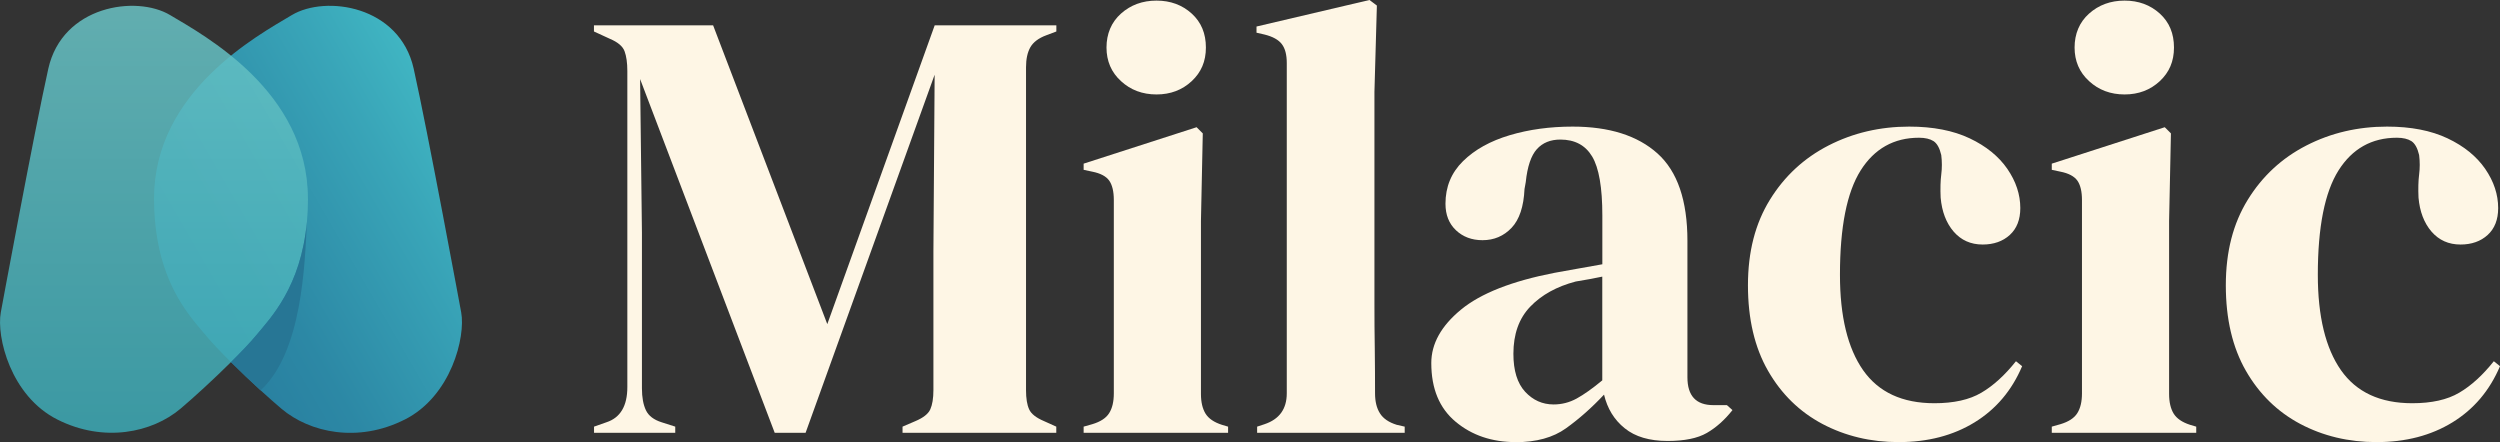
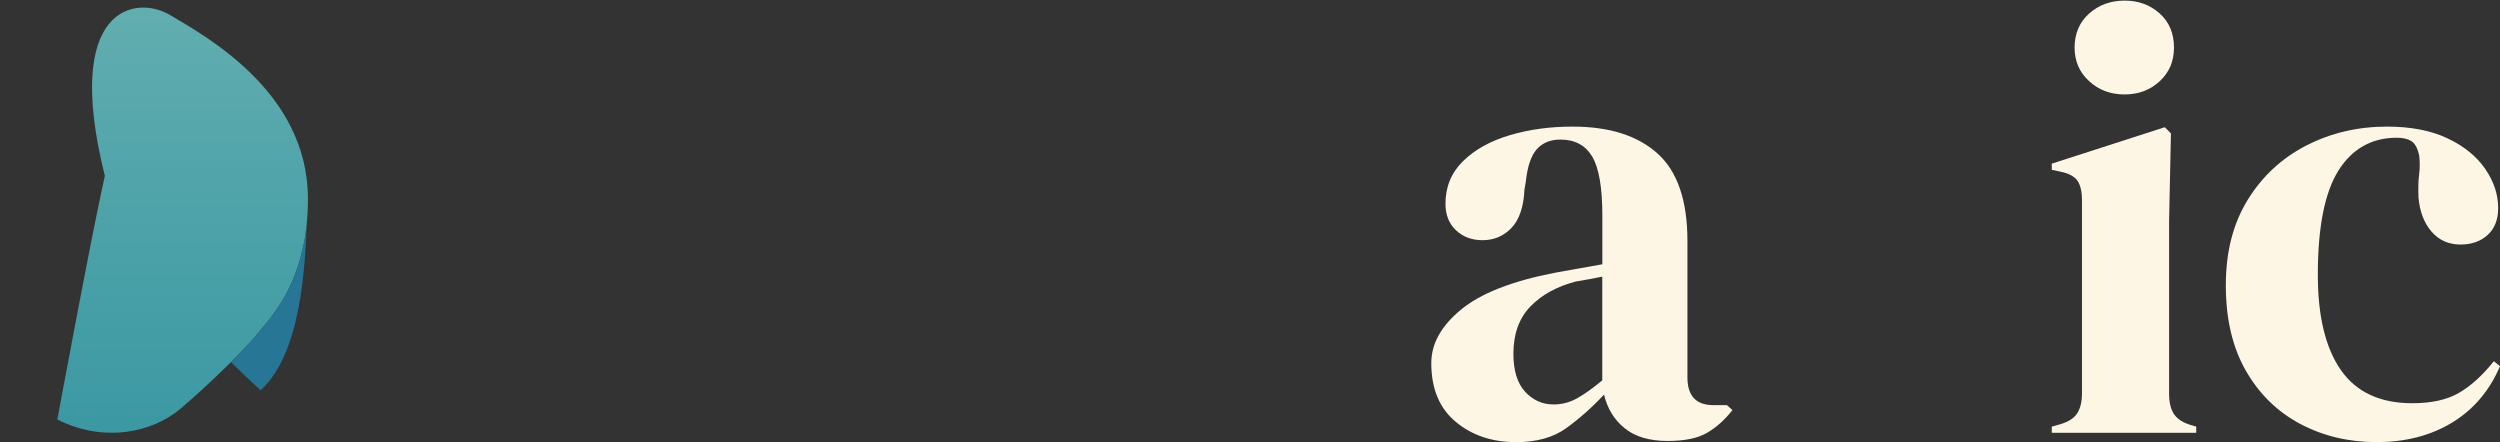
<svg xmlns="http://www.w3.org/2000/svg" id="Calque_1" data-name="Calque 1" viewBox="0 0 368.46 65.16">
  <rect x="0" y="0" width="368.46" height="65.16" fill="#333333" stroke="none" />
  <defs>
    <style>
      .cls-1 {
        fill: #fef6e5;
      }

      .cls-2 {
        fill: url(#Dégradé_sans_nom_80);
        opacity: .85;
      }

      .cls-3 {
        fill: #277695;
      }

      .cls-4 {
        fill: url(#Dégradé_sans_nom_50);
      }
    </style>
    <linearGradient id="Dégradé_sans_nom_50" data-name="Dégradé sans nom 50" x1="27.37" y1="45.87" x2="68.53" y2="22.11" gradientUnits="userSpaceOnUse">
      <stop offset="0" stop-color="#287e9f" />
      <stop offset=".28" stop-color="#2c88a5" />
      <stop offset=".77" stop-color="#39a5b8" />
      <stop offset="1" stop-color="#40b5c2" />
    </linearGradient>
    <linearGradient id="Dégradé_sans_nom_80" data-name="Dégradé sans nom 80" x1="22.69" y1=".85" x2="22.69" y2="63.79" gradientUnits="userSpaceOnUse">
      <stop offset="0" stop-color="#6ac3c5" />
      <stop offset=".37" stop-color="#57b9bf" />
      <stop offset="1" stop-color="#3caab6" />
    </linearGradient>
  </defs>
  <g>
-     <path class="cls-1" d="M87.55,63.79v-.91l1.82-.64c2.06-.67,3.09-2.4,3.09-5.19V10.46c0-1.21-.14-2.18-.41-2.91-.27-.73-.99-1.33-2.14-1.82l-2.37-1.09v-.91h17.56l16.83,44.04,15.83-44.04h17.93v.91l-1.46.55c-1.15.42-1.94,1.02-2.37,1.77-.43.76-.64,1.74-.64,2.96v47.59c0,1.21.15,2.15.46,2.82.3.67,1.03,1.24,2.18,1.73l1.82.82v.91h-22.66v-.91l1.91-.82c1.15-.49,1.88-1.06,2.18-1.73.3-.67.46-1.61.46-2.82v-20.47l.18-26.03-19.02,52.78h-4.55l-19.84-52.14.27,22.66v22.93c0,1.33.2,2.41.59,3.23.39.82,1.17,1.41,2.32,1.77l2,.64v.91h-12.01Z" />
-     <path class="cls-1" d="M159.71,63.79v-.91l1.27-.36c1.21-.36,2.05-.91,2.5-1.64.46-.73.68-1.7.68-2.91v-28.48c0-1.27-.23-2.23-.68-2.87-.46-.64-1.29-1.08-2.5-1.32l-1.27-.27v-.91l16.65-5.37.91.91-.27,12.92v25.48c0,1.21.23,2.18.68,2.91.46.73,1.26,1.27,2.41,1.64l.91.27v.91h-21.29ZM170.45,13.92c-2.06,0-3.81-.65-5.23-1.96-1.43-1.3-2.14-2.96-2.14-4.96s.71-3.73,2.14-5c1.42-1.27,3.17-1.91,5.23-1.91s3.79.64,5.19,1.91c1.4,1.27,2.09,2.94,2.09,5s-.7,3.66-2.09,4.96c-1.4,1.3-3.12,1.96-5.19,1.96Z" />
-     <path class="cls-1" d="M185.28,63.79v-.91l1.09-.36c2.18-.73,3.28-2.24,3.28-4.55V9.28c0-1.21-.24-2.14-.73-2.78-.49-.64-1.34-1.11-2.55-1.41l-1.18-.27v-.91l16.65-3.91,1.09.82-.36,12.74v31.12c0,2.25.01,4.47.05,6.69.03,2.22.04,4.41.04,6.6,0,1.21.24,2.2.73,2.96.48.76,1.3,1.32,2.46,1.68l1.18.27v.91h-21.75Z" />
    <path class="cls-1" d="M223.41,65.16c-3.52,0-6.48-1-8.87-3-2.4-2-3.59-4.88-3.59-8.65,0-2.85,1.46-5.47,4.37-7.87,2.91-2.4,7.49-4.2,13.74-5.42.97-.18,2.06-.38,3.28-.59,1.21-.21,2.49-.44,3.82-.68v-7.19c0-4.12-.5-7.02-1.5-8.69-1-1.67-2.56-2.5-4.69-2.5-1.46,0-2.61.47-3.46,1.41-.85.94-1.4,2.56-1.64,4.87l-.18,1c-.12,2.61-.76,4.52-1.91,5.73-1.15,1.21-2.58,1.82-4.28,1.82-1.58,0-2.88-.49-3.91-1.46-1.03-.97-1.55-2.28-1.55-3.91,0-2.49.86-4.58,2.59-6.28,1.73-1.7,4.02-2.97,6.87-3.82,2.85-.85,5.94-1.27,9.28-1.27,5.4,0,9.57,1.32,12.51,3.96,2.94,2.64,4.41,6.93,4.41,12.88v20.11c0,2.73,1.27,4.1,3.82,4.1h2l.82.73c-1.15,1.46-2.41,2.58-3.78,3.37s-3.29,1.18-5.78,1.18c-2.67,0-4.78-.62-6.32-1.87-1.55-1.24-2.56-2.9-3.05-4.96-1.82,1.94-3.69,3.59-5.6,4.96s-4.38,2.05-7.42,2.05ZM228.96,59.61c1.21,0,2.35-.29,3.41-.87,1.06-.58,2.32-1.47,3.78-2.68v-15.29c-.61.12-1.21.24-1.82.36-.61.12-1.31.24-2.09.36-2.79.73-5.02,1.96-6.69,3.69-1.67,1.73-2.5,4.05-2.5,6.96,0,2.49.58,4.35,1.73,5.6,1.15,1.24,2.55,1.87,4.19,1.87Z" />
-     <path class="cls-1" d="M279.83,65.16c-4.13,0-7.87-.9-11.24-2.68-3.37-1.79-6.04-4.4-8.01-7.83-1.97-3.43-2.96-7.63-2.96-12.6s1.08-9.11,3.23-12.6c2.15-3.49,5.04-6.16,8.65-8.01,3.61-1.85,7.57-2.78,11.88-2.78,3.52,0,6.49.58,8.92,1.73,2.43,1.15,4.28,2.66,5.55,4.5,1.27,1.85,1.91,3.78,1.91,5.78,0,1.7-.52,3.02-1.55,3.96-1.03.94-2.37,1.41-4,1.41-1.76,0-3.18-.64-4.28-1.91-1.09-1.27-1.73-2.94-1.91-5-.06-1.33-.03-2.47.09-3.41.12-.94.12-1.89,0-2.87-.24-1.03-.62-1.71-1.14-2.05-.52-.33-1.23-.5-2.14-.5-3.7,0-6.57,1.61-8.6,4.82-2.03,3.22-3.05,8.34-3.05,15.38,0,6.13,1.14,10.81,3.41,14.06,2.28,3.25,5.78,4.87,10.51,4.87,2.85,0,5.16-.51,6.92-1.55,1.76-1.03,3.46-2.58,5.1-4.64l.91.73c-1.52,3.58-3.85,6.34-7.01,8.28-3.16,1.94-6.89,2.91-11.19,2.91Z" />
    <path class="cls-1" d="M302.4,63.79v-.91l1.27-.36c1.21-.36,2.05-.91,2.5-1.64.46-.73.68-1.7.68-2.91v-28.48c0-1.27-.23-2.23-.68-2.87-.46-.64-1.29-1.08-2.5-1.32l-1.27-.27v-.91l16.65-5.37.91.91-.27,12.92v25.48c0,1.21.23,2.18.68,2.91.46.73,1.26,1.27,2.41,1.64l.91.27v.91h-21.29ZM313.13,13.92c-2.06,0-3.81-.65-5.23-1.96-1.43-1.3-2.14-2.96-2.14-4.96s.71-3.73,2.14-5c1.42-1.27,3.17-1.91,5.23-1.91s3.79.64,5.19,1.91c1.4,1.27,2.09,2.94,2.09,5s-.7,3.66-2.09,4.96c-1.4,1.3-3.12,1.96-5.19,1.96Z" />
    <path class="cls-1" d="M350.26,65.16c-4.13,0-7.87-.9-11.24-2.68-3.37-1.79-6.04-4.4-8.01-7.83-1.97-3.43-2.96-7.63-2.96-12.6s1.08-9.11,3.23-12.6c2.15-3.49,5.04-6.16,8.65-8.01,3.61-1.85,7.57-2.78,11.88-2.78,3.52,0,6.49.58,8.92,1.73,2.43,1.15,4.28,2.66,5.55,4.5,1.27,1.85,1.91,3.78,1.91,5.78,0,1.7-.52,3.02-1.55,3.96-1.03.94-2.37,1.41-4,1.41-1.76,0-3.18-.64-4.28-1.91-1.09-1.27-1.73-2.94-1.91-5-.06-1.33-.03-2.47.09-3.41.12-.94.12-1.89,0-2.87-.24-1.03-.62-1.71-1.14-2.05-.52-.33-1.23-.5-2.14-.5-3.7,0-6.57,1.61-8.6,4.82-2.03,3.22-3.05,8.34-3.05,15.38,0,6.13,1.14,10.81,3.41,14.06,2.28,3.25,5.78,4.87,10.51,4.87,2.85,0,5.16-.51,6.92-1.55,1.76-1.03,3.46-2.58,5.1-4.64l.91.73c-1.52,3.58-3.85,6.34-7.01,8.28-3.16,1.94-6.89,2.91-11.19,2.91Z" />
  </g>
  <g>
-     <path class="cls-4" d="M59.64,61.84c-6.86,3.47-13.97,1.94-18.16-1.6-.84-.71-1.91-1.66-3.07-2.71h0c-1.42-1.3-2.97-2.77-4.37-4.16-1.5-1.48-2.84-2.89-3.71-3.94-.58-.7-1.33-1.54-2.14-2.6-2.49-3.26-5.49-8.52-5.49-17.57,0-15.81,15.32-24.05,20.31-27.04,4.99-2.98,15.88-1.39,17.96,7.9,2.08,9.29,7,35.91,7,35.91.67,3.6-1.45,12.34-8.32,15.81Z" />
-     <path class="cls-2" d="M45.39,29.25c0,1.21-.05,2.36-.15,3.43-.88,9.61-5.36,14.18-7.48,16.74-.87,1.05-2.22,2.46-3.71,3.94-2.55,2.53-5.55,5.28-7.44,6.87-4.19,3.54-11.3,5.06-18.16,1.6C1.57,58.37-.55,49.63.12,46.03c0,0,4.92-26.62,7-35.91C9.2.83,20.08-.76,25.07,2.22c4.99,2.98,20.31,11.23,20.31,27.04Z" />
+     <path class="cls-2" d="M45.39,29.25c0,1.21-.05,2.36-.15,3.43-.88,9.61-5.36,14.18-7.48,16.74-.87,1.05-2.22,2.46-3.71,3.94-2.55,2.53-5.55,5.28-7.44,6.87-4.19,3.54-11.3,5.06-18.16,1.6c0,0,4.92-26.62,7-35.91C9.2.83,20.08-.76,25.07,2.22c4.99,2.98,20.31,11.23,20.31,27.04Z" />
    <path class="cls-3" d="M45.23,32.69c-.3,6.33-.71,19.22-6.82,24.84-1.42-1.3-2.97-2.76-4.37-4.16,1.5-1.48,2.84-2.89,3.71-3.94,2.12-2.56,6.6-7.13,7.48-16.74Z" />
  </g>
</svg>